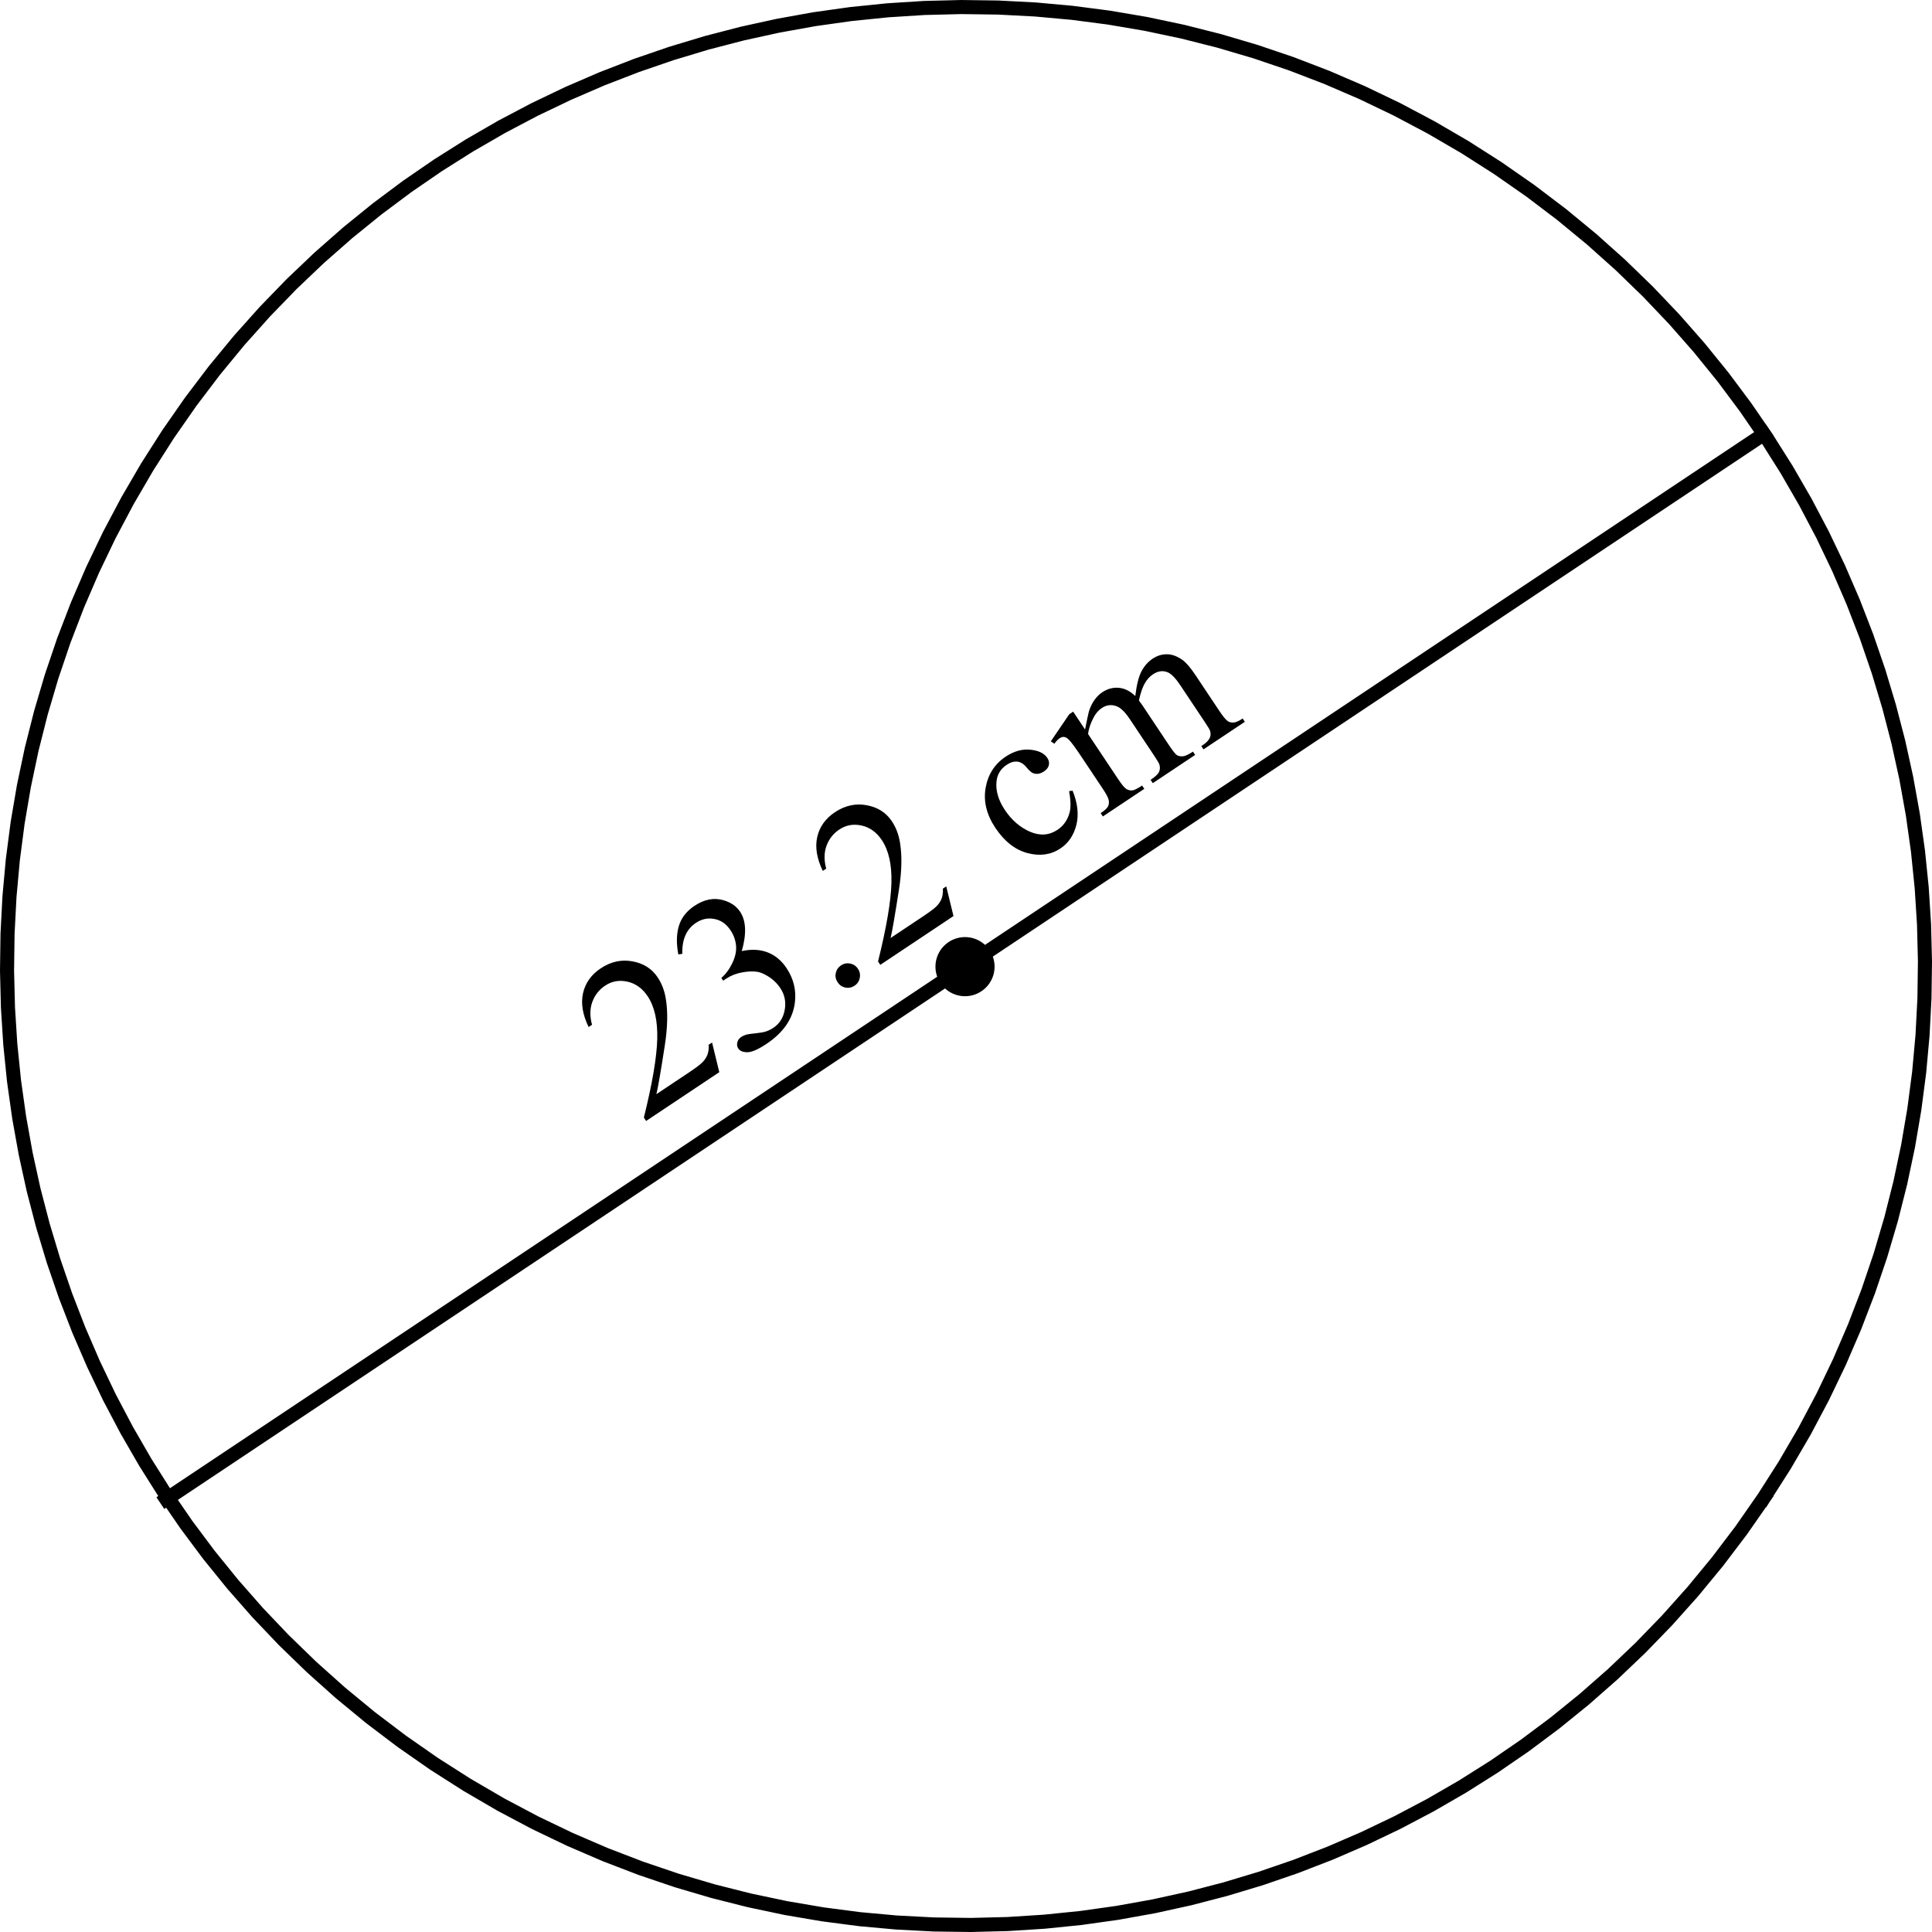
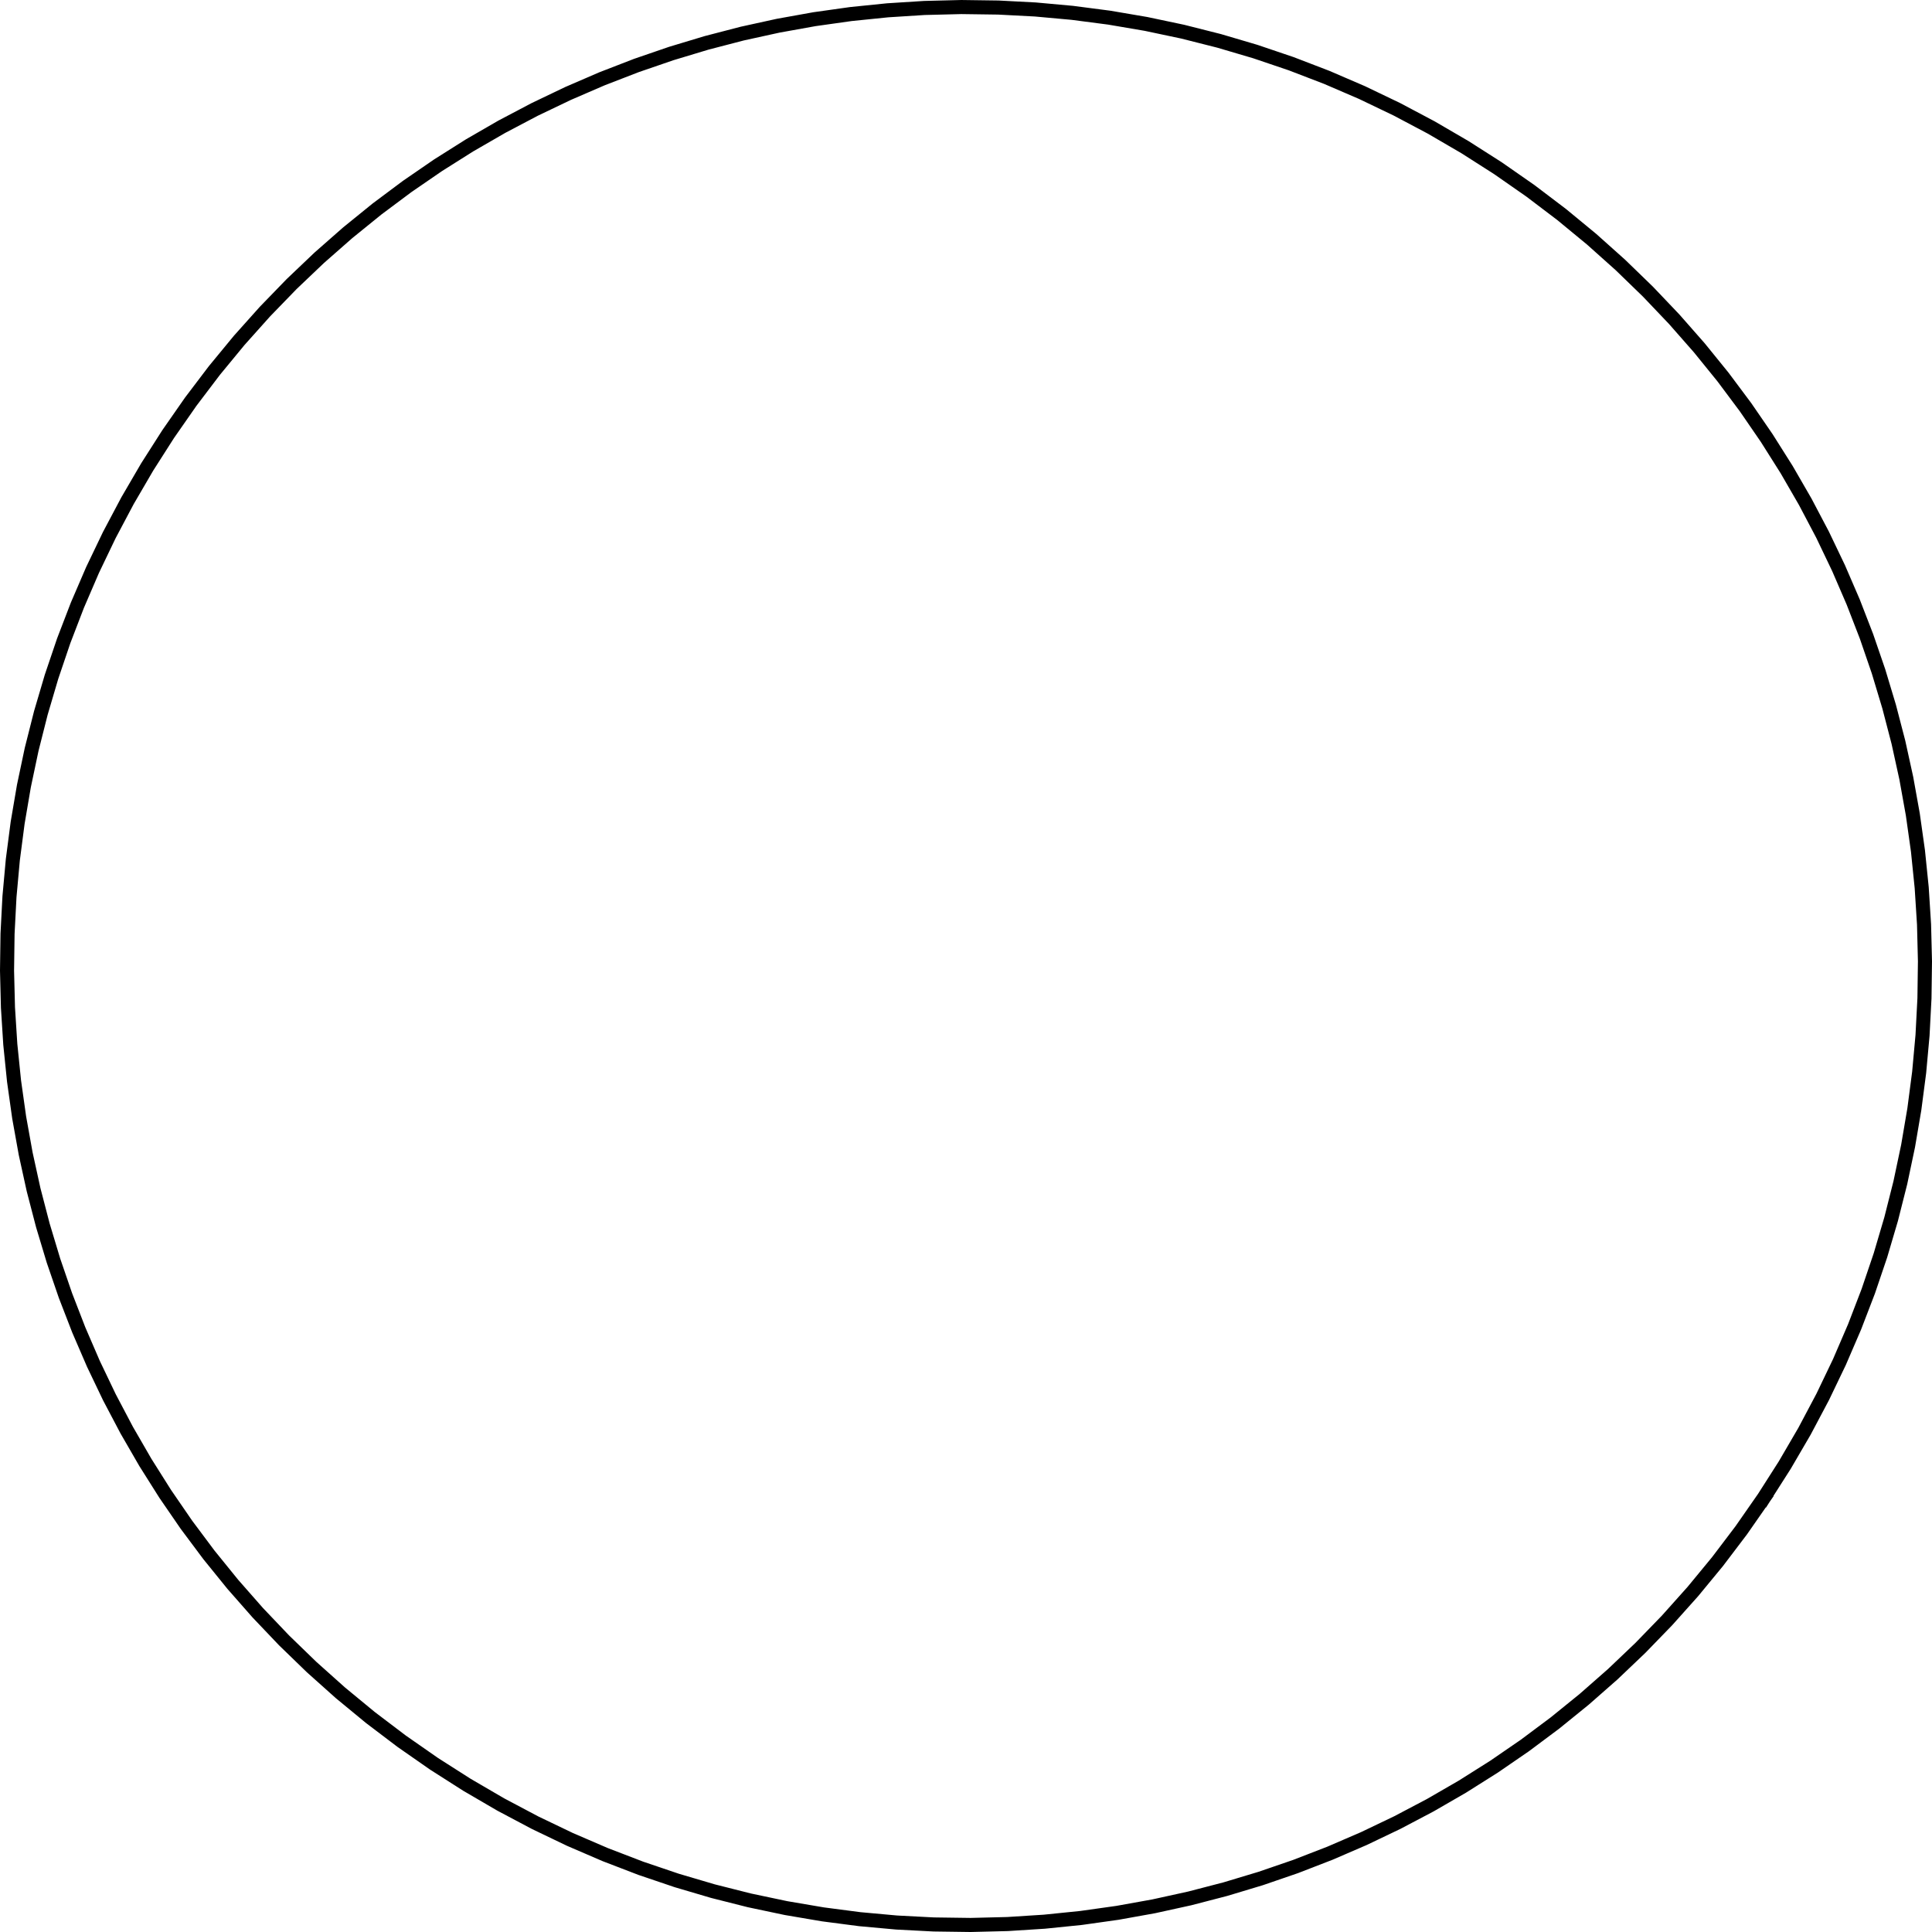
<svg xmlns="http://www.w3.org/2000/svg" width="137.285" height="137.285" viewBox="142 95 171.607 171.607" version="1.2">
  <g font-weight="400">
    <g fill="none" font-family="Efofex" font-size="18.333" style="fill-rule:evenodd;stroke-width:1;stroke-linecap:square;stroke-linejoin:bevel">
-       <path d="m298.67 228.047-2.008 2.883-2.104 2.775-2.197 2.666-2.286 2.557-2.371 2.446-2.453 2.336-2.531 2.224-2.604 2.11-2.675 1.999-2.741 1.883-2.803 1.769-2.863 1.654-2.917 1.537-2.968 1.42-3.015 1.302-3.06 1.184-3.097 1.064-3.135.944-3.166.823-3.195.702-3.22.579-3.24.456-3.255.332-3.27.208-3.28.082-3.283-.045-3.286-.171-3.284-.3-3.278-.427-3.268-.556-3.254-.687-3.237-.818-3.216-.95-3.191-1.08-3.162-1.215-3.13-1.348-3.092-1.483-3.053-1.618-3.01-1.755-2.913-1.86-2.882-2.007-2.775-2.104-2.666-2.197-2.557-2.286-2.447-2.371-2.335-2.453-2.224-2.531-2.111-2.605-1.998-2.674-1.884-2.741-1.77-2.804-1.652-2.862-1.537-2.917-1.42-2.968-1.302-3.015-1.184-3.06-1.064-3.097-.944-3.135-.824-3.166-.701-3.195-.58-3.22-.455-3.24-.332-3.255-.208-3.27-.082-3.28.045-3.283.17-3.286.3-3.284.427-3.278.557-3.268.687-3.254.818-3.237.949-3.216 1.08-3.191 1.216-3.162 1.348-3.13 1.483-3.092 1.618-3.053 1.754-3.01 1.86-2.913 2.008-2.883 2.104-2.774 2.197-2.667 2.286-2.556 2.37-2.447 2.454-2.335 2.53-2.224 2.605-2.111 2.675-1.998 2.74-1.884 2.804-1.77 2.863-1.652 2.917-1.537 2.968-1.42 3.015-1.303 3.059-1.183 3.098-1.064 3.135-.945 3.166-.823 3.195-.701 3.219-.58 3.24-.455 3.256-.332 3.27-.208 3.279-.082 3.284.045 3.286.17 3.284.3 3.278.427 3.268.557 3.254.687 3.237.818 3.216.949 3.19 1.08 3.163 1.216 3.129 1.348 3.093 1.483 3.053 1.618 3.009 1.754 2.914 1.86 2.882 2.008 2.775 2.104 2.666 2.197 2.557 2.286 2.447 2.37 2.335 2.454 2.224 2.53 2.11 2.605 1.999 2.675 1.883 2.74 1.77 2.804 1.653 2.862 1.537 2.917 1.42 2.969 1.302 3.015 1.184 3.059 1.064 3.098.944 3.135.824 3.166.7 3.195.58 3.219.456 3.24.332 3.256.208 3.27.082 3.279-.045 3.284-.171 3.286-.3 3.284-.427 3.278-.556 3.268-.687 3.254-.818 3.237-.95 3.216-1.08 3.19-1.215 3.163-1.348 3.129-1.483 3.093-1.618 3.053-1.755 3.009-1.86 2.913" />
      <path d="m298.67 228.047-2.008 2.883-2.104 2.775-2.197 2.666-2.286 2.557-2.371 2.446-2.453 2.336-2.531 2.224-2.604 2.11-2.675 1.999-2.741 1.883-2.803 1.769-2.863 1.654-2.917 1.537-2.968 1.42-3.015 1.302-3.06 1.184-3.097 1.064-3.135.944-3.166.823-3.195.702-3.22.579-3.24.456-3.255.332-3.27.208-3.28.082-3.283-.045-3.286-.171-3.284-.3-3.278-.427-3.268-.556-3.254-.687-3.237-.818-3.216-.95-3.191-1.08-3.162-1.215-3.13-1.348-3.092-1.483-3.053-1.618-3.01-1.755-2.913-1.86-2.882-2.007-2.775-2.104-2.666-2.197-2.557-2.286-2.447-2.371-2.335-2.453-2.224-2.531-2.111-2.605-1.998-2.674-1.884-2.741-1.77-2.804-1.652-2.862-1.537-2.917-1.42-2.968-1.302-3.015-1.184-3.06-1.064-3.097-.944-3.135-.824-3.166-.701-3.195-.58-3.22-.455-3.24-.332-3.255-.208-3.27-.082-3.28.045-3.283.17-3.286.3-3.284.427-3.278.557-3.268.687-3.254.818-3.237.949-3.216 1.08-3.191 1.216-3.162 1.348-3.13 1.483-3.092 1.618-3.053 1.754-3.01 1.86-2.913 2.008-2.883 2.104-2.774 2.197-2.667 2.286-2.556 2.37-2.447 2.454-2.335 2.53-2.224 2.605-2.111 2.675-1.998 2.74-1.884 2.804-1.77 2.863-1.652 2.917-1.537 2.968-1.42 3.015-1.303 3.059-1.183 3.098-1.064 3.135-.945 3.166-.823 3.195-.701 3.219-.58 3.24-.455 3.256-.332 3.27-.208 3.279-.082 3.284.045 3.286.17 3.284.3 3.278.427 3.268.557 3.254.687 3.237.818 3.216.949 3.19 1.08 3.163 1.216 3.129 1.348 3.093 1.483 3.053 1.618 3.009 1.754 2.914 1.86 2.882 2.008 2.775 2.104 2.666 2.197 2.557 2.286 2.447 2.37 2.335 2.454 2.224 2.53 2.11 2.605 1.999 2.675 1.883 2.74 1.77 2.804 1.653 2.862 1.537 2.917 1.42 2.969 1.302 3.015 1.184 3.059 1.064 3.098.944 3.135.824 3.166.7 3.195.58 3.219.456 3.24.332 3.256.208 3.27.082 3.279-.045 3.284-.171 3.286-.3 3.284-.427 3.278-.556 3.268-.687 3.254-.818 3.237-.95 3.216-1.08 3.19-1.215 3.163-1.348 3.129-1.483 3.093-1.618 3.053-1.755 3.009-1.86 2.913" />
    </g>
    <g style="fill-rule:evenodd">
      <path style="vector-effect:none" d="m307.087 236.22-2.008 2.883-2.104 2.775-2.197 2.666-2.286 2.557-2.371 2.446-2.453 2.336-2.531 2.224-2.604 2.111-2.675 1.998-2.741 1.883-2.803 1.769-2.863 1.654-2.917 1.537-2.968 1.42-3.015 1.302-3.059 1.184-3.098 1.064-3.135.944-3.166.823-3.195.702-3.219.579-3.24.456-3.256.332-3.27.208-3.279.082-3.284-.045-3.286-.171-3.284-.299-3.278-.428-3.268-.556-3.254-.687-3.237-.818-3.216-.949-3.191-1.081-3.162-1.215-3.129-1.348-3.093-1.483-3.053-1.618-3.009-1.755-2.914-1.859-2.882-2.008-2.775-2.104-2.666-2.197-2.557-2.286-2.447-2.371-2.335-2.453-2.224-2.531-2.111-2.605-1.998-2.674-1.884-2.741-1.769-2.804-1.653-2.862-1.537-2.917-1.42-2.968-1.302-3.015-1.184-3.059-1.064-3.098-.944-3.135-.824-3.166-.701-3.195-.579-3.219-.456-3.24-.332-3.256-.208-3.27-.082-3.279.045-3.284.171-3.286.299-3.284.427-3.278.557-3.268.687-3.254.818-3.237.949-3.216 1.081-3.191 1.215-3.162 1.348-3.129 1.483-3.093 1.618-3.053 1.754-3.009 1.86-2.914 2.008-2.883 2.104-2.774 2.197-2.667 2.286-2.556 2.371-2.447 2.453-2.335 2.531-2.224 2.604-2.111 2.675-1.998 2.741-1.884 2.803-1.769 2.863-1.653 2.917-1.537 2.968-1.42 3.015-1.303 3.059-1.183 3.098-1.064 3.135-.945 3.166-.823 3.195-.701 3.219-.579 3.24-.456 3.256-.332 3.27-.208 3.279-.082 3.284.045 3.286.171 3.284.299 3.278.427 3.268.557 3.254.687 3.237.818 3.216.949 3.191 1.081 3.162 1.215 3.129 1.348 3.093 1.483 3.053 1.618 3.009 1.754 2.914 1.86 2.882 2.008 2.775 2.104 2.666 2.197 2.557 2.286 2.447 2.371 2.335 2.453 2.224 2.531 2.111 2.604 1.998 2.675 1.883 2.741 1.77 2.803 1.653 2.862 1.537 2.917 1.42 2.969 1.302 3.015 1.184 3.059 1.064 3.098.944 3.135.824 3.166.701 3.195.579 3.219.456 3.24.332 3.256.208 3.27.082 3.279-.045 3.284-.171 3.286-.299 3.284-.428 3.278-.556 3.268-.687 3.254-.818 3.237-.949 3.216-1.081 3.191-1.215 3.162-1.348 3.129-1.483 3.093-1.618 3.053-1.755 3.009-1.859 2.913" transform="translate(-8.417 -8.173)" fill="none" stroke="#000" stroke-width="1.25" stroke-linecap="square" stroke-linejoin="bevel" font-family="Efofex" font-size="18.333" />
    </g>
    <g style="fill-rule:evenodd">
-       <path style="vector-effect:none" d="m307.087 141.732-141.908 94.605" transform="translate(-8.417 -8.173)" fill="none" stroke="#000" stroke-width="1.25" stroke-linecap="square" stroke-linejoin="bevel" font-family="Efofex" font-size="18.333" />
-     </g>
-     <path d="M238.133 189.035a2 2 0 0 1-2 2 2 2 0 0 1-2-2 2 2 0 0 1 2-2 2 2 0 0 1 2 2z" transform="translate(-8.417 -8.173)" stroke="#000" stroke-width="1.25" stroke-linecap="round" stroke-linejoin="bevel" font-family="Efofex" font-size="18.333" style="fill-rule:evenodd" />
+       </g>
    <g style="fill-rule:evenodd">
-       <path d="m-23.033 4.201-.928 2.549h-7.812v-.361q3.447-3.145 4.853-5.137 1.406-1.992 1.406-3.643 0-1.26-.771-2.07-.772-.81-1.846-.81-.976 0-1.758.576-.771.566-1.142 1.67h-.362q.245-1.807 1.25-2.774 1.016-.967 2.53-.967 1.611 0 2.685 1.036 1.084 1.035 1.084 2.44 0 1.007-.468 2.013-.723 1.582-2.344 3.35-2.432 2.656-3.037 3.202h3.457q1.054 0 1.474-.078.43-.078.772-.312.342-.244.595-.684zm1.846-8.174q.566-1.338 1.425-2.06.87-.733 2.159-.733 1.591 0 2.44 1.036.645.771.645 1.65 0 1.445-1.816 2.988 1.22.479 1.846 1.367.625.89.625 2.09 0 1.719-1.094 2.979-1.426 1.64-4.13 1.64-1.339 0-1.827-.332-.479-.332-.479-.713 0-.283.225-.498.234-.214.557-.214.244 0 .498.078.166.049.752.361.586.303.81.361.362.108.772.108.996 0 1.728-.772.742-.771.742-1.826 0-.771-.341-1.504-.254-.547-.557-.83-.42-.39-1.152-.703-.733-.322-1.494-.322h-.313v-.293q.771-.098 1.543-.557.781-.459 1.133-1.103.351-.645.351-1.416 0-1.006-.634-1.621-.625-.625-1.563-.625-1.514 0-2.53 1.62zm11.484 8.828q.459 0 .771.323.313.312.313.761 0 .45-.322.772-.313.312-.762.312-.45 0-.772-.312-.312-.322-.312-.772 0-.459.312-.771.323-.313.772-.313zm11.67-.654L1.039 6.75h-7.812v-.361q3.447-3.145 4.853-5.137Q-.514-.74-.514-2.391q0-1.26-.771-2.07-.772-.81-1.846-.81-.976 0-1.758.576-.771.566-1.142 1.67h-.362q.245-1.807 1.25-2.774 1.016-.967 2.53-.967 1.611 0 2.685 1.036 1.084 1.035 1.084 2.44 0 1.007-.468 2.013-.723 1.582-2.344 3.35-2.432 2.656-3.037 3.202h3.457q1.054 0 1.474-.078.43-.078.772-.312.342-.244.595-.684zm14.053-.85q-.362 1.768-1.416 2.725-1.055.947-2.334.947-1.524 0-2.657-1.279Q8.48 4.464 8.48 2.287q0-2.11 1.25-3.428 1.26-1.318 3.018-1.318 1.318 0 2.168.703.85.693.85 1.445 0 .372-.244.606-.235.225-.665.225-.576 0-.869-.372-.166-.205-.224-.78-.05-.577-.39-.88-.343-.293-.948-.293-.977 0-1.572.723-.791.957-.791 2.53 0 1.6.78 2.831.792 1.221 2.13 1.221.957 0 1.718-.654.538-.45 1.045-1.631zm3.935-3.906q.977-.976 1.152-1.123.44-.37.948-.576.508-.205 1.006-.205.84 0 1.445.488.605.489.81 1.416 1.006-1.172 1.7-1.533.693-.371 1.425-.371.713 0 1.26.371.557.361.88 1.192.214.566.214 1.777v3.848q0 .84.127 1.152.098.215.361.371.264.146.86.146v.352h-4.414v-.352h.185q.576 0 .899-.224.224-.156.322-.498.039-.166.039-.947V.88q0-1.094-.264-1.543-.38-.625-1.22-.625-.518 0-1.045.264-.518.253-1.26.957l-.02.107.02.42v4.268q0 .917.097 1.142.108.225.391.381.283.146.967.146v.352h-4.522v-.352q.743 0 1.016-.175.283-.176.39-.528.05-.166.05-.966V.88q0-1.094-.323-1.572-.43-.625-1.201-.625-.527 0-1.045.283-.81.43-1.25.967v4.795q0 .878.117 1.142.127.264.362.4.244.127.976.127v.352h-4.424v-.352q.616 0 .86-.127.244-.136.37-.42.128-.292.128-1.122V1.31q0-1.475-.088-1.905-.068-.322-.215-.44-.146-.126-.4-.126-.274 0-.655.146l-.146-.351 2.695-1.094h.42z" style="stroke:none" aria-label="23.2 cm" transform="rotate(-33.69 393.97 -281.082)" stroke="#000" stroke-linecap="square" stroke-linejoin="bevel" font-family="'Times New Roman'" font-size="20" />
-     </g>
+       </g>
  </g>
</svg>